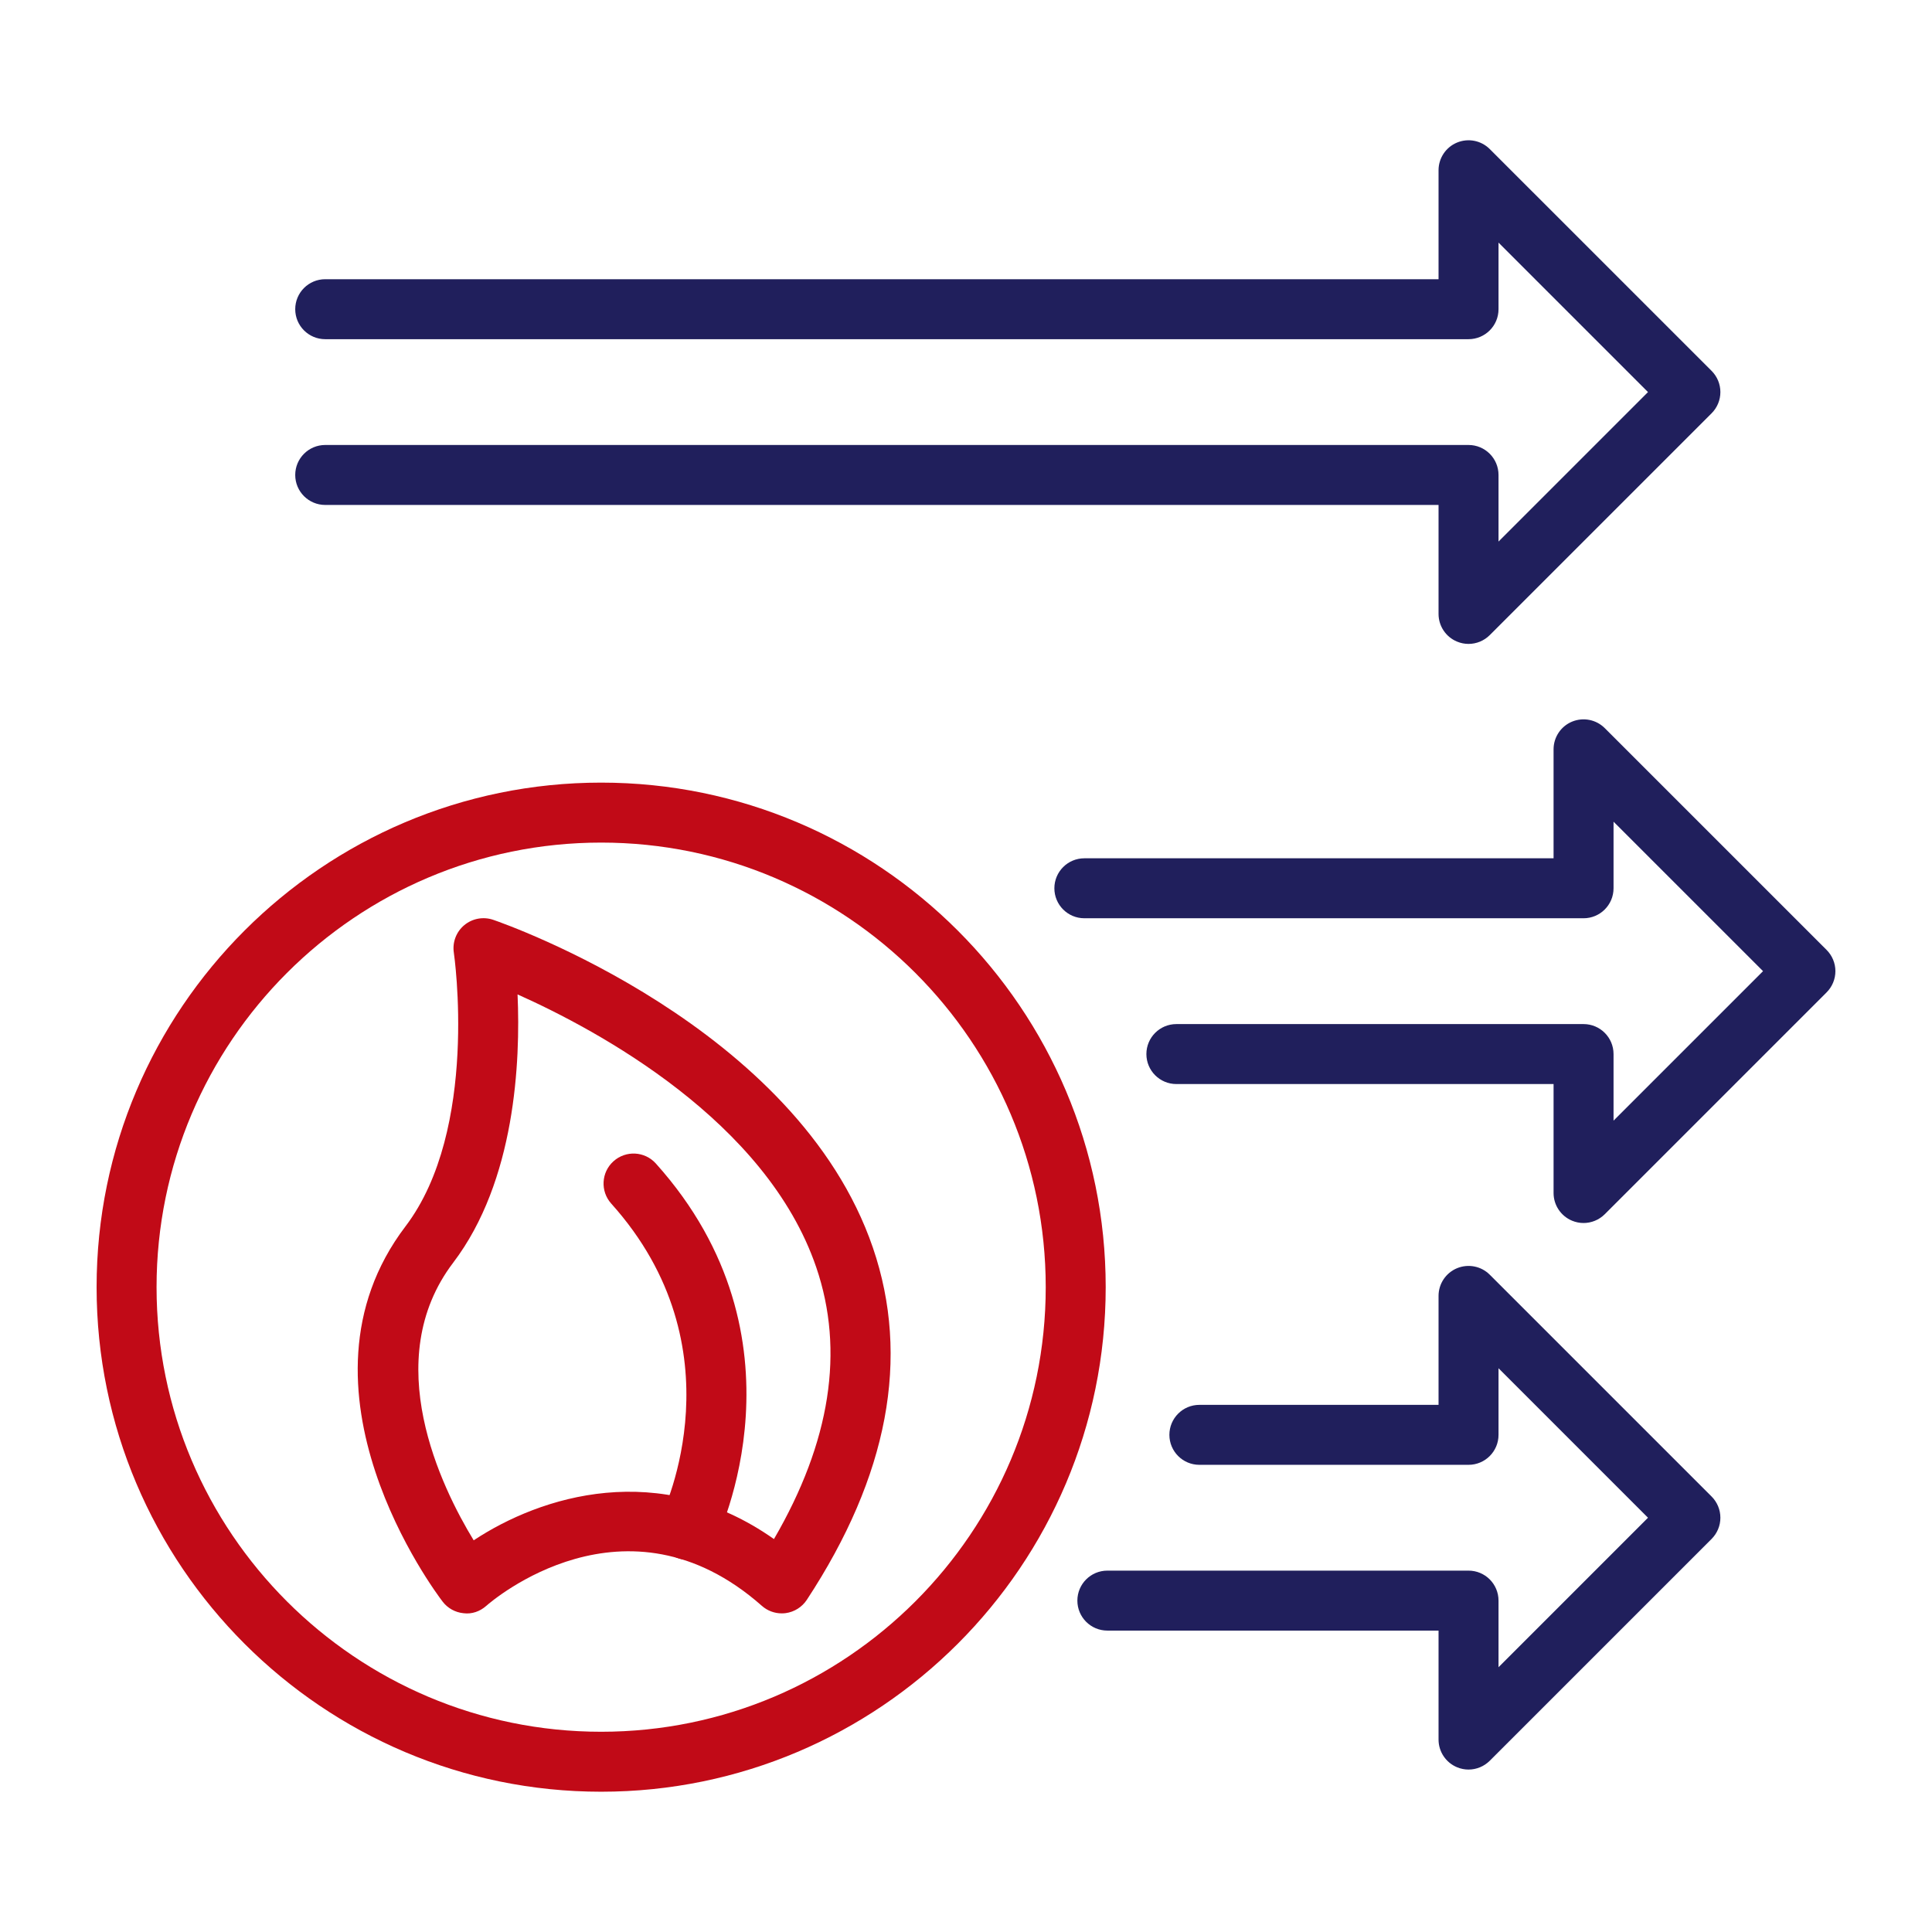
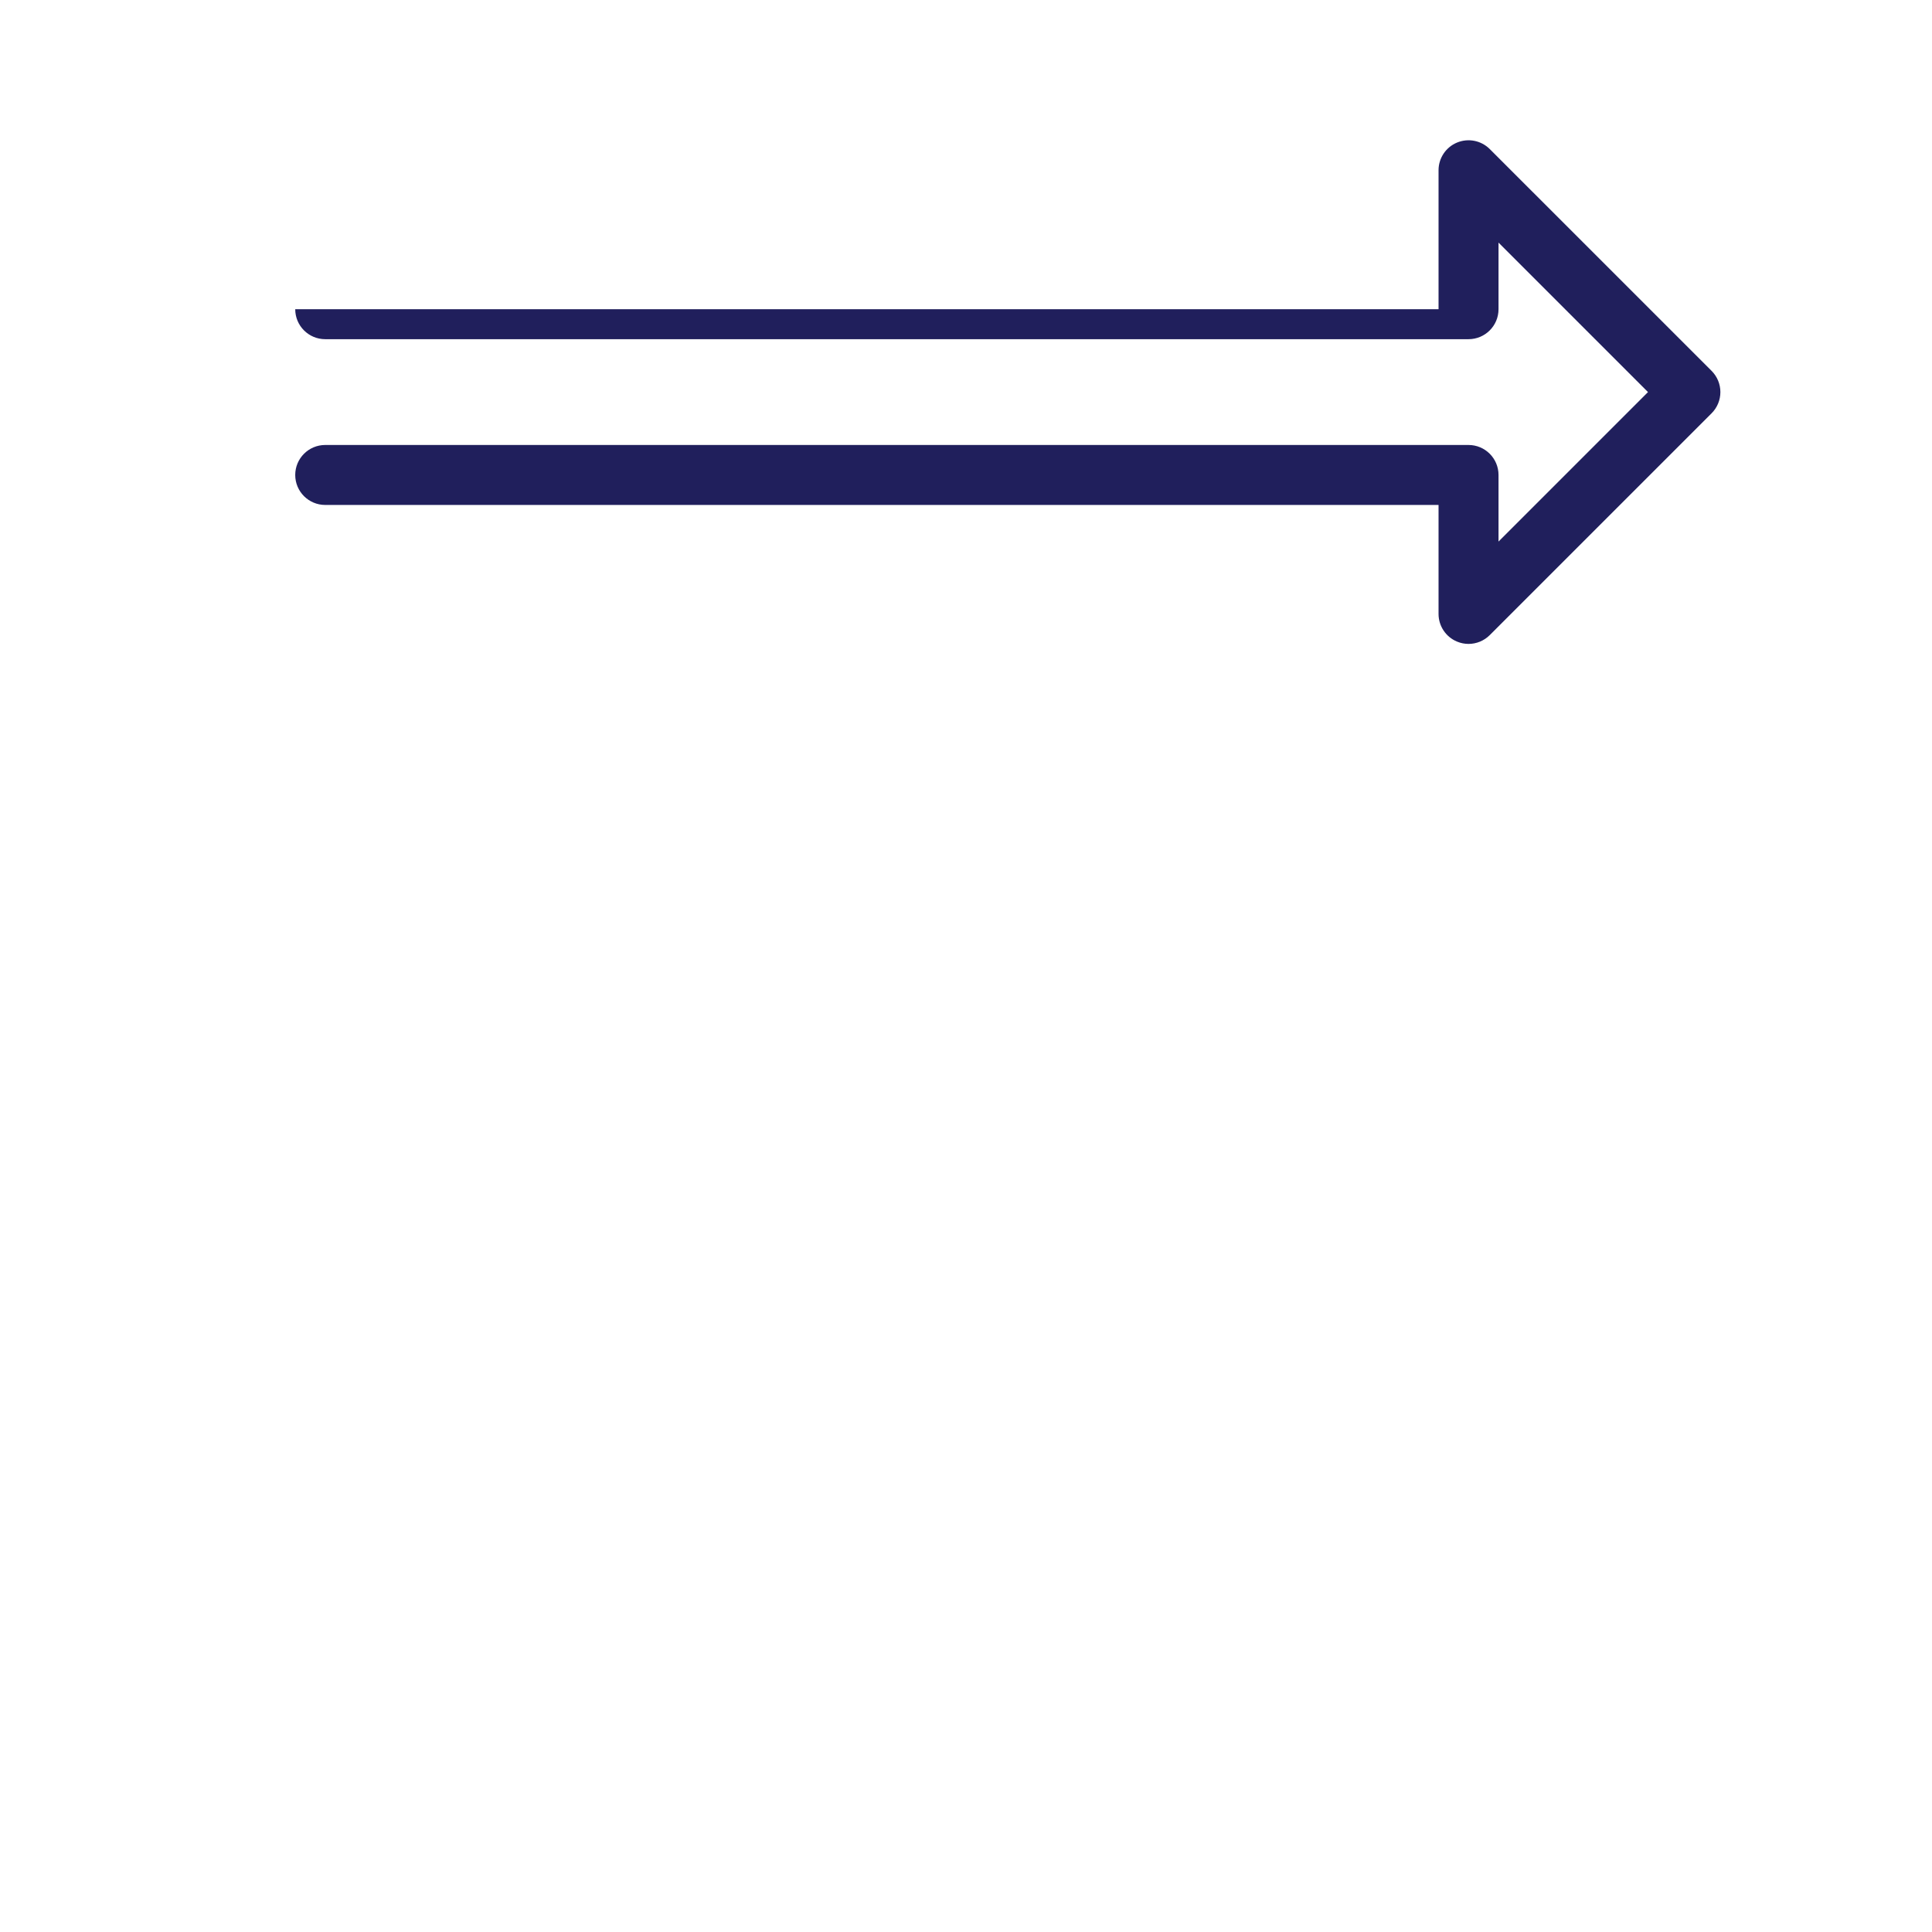
<svg xmlns="http://www.w3.org/2000/svg" width="512" height="512" viewBox="0 0 512 512" fill="none">
-   <path d="M159.311 474.825C85.582 474.825 25.6 414.837 25.6 341.108C25.6 267.385 85.582 207.402 159.311 207.402C233.04 207.402 293.022 267.385 293.022 341.108C293.023 414.837 233.04 474.825 159.311 474.825ZM159.311 223.294C94.342 223.294 41.49 276.144 41.49 341.108C41.49 406.083 94.342 458.934 159.311 458.934C224.28 458.934 277.13 406.083 277.13 341.108C277.13 276.144 224.281 223.294 159.311 223.294Z" fill="#C10A17" />
-   <path d="M419.659 324.11C418.633 324.11 417.603 323.911 416.616 323.501C413.652 322.271 411.713 319.378 411.713 316.164V287.284H311.752C307.364 287.284 303.805 283.727 303.805 279.338C303.805 274.949 307.363 271.392 311.752 271.392H419.659C424.047 271.392 427.605 274.949 427.605 279.338V296.98L467.224 257.366L427.605 217.754V235.402C427.605 239.791 424.048 243.348 419.659 243.348H287.365C282.975 243.348 279.419 239.791 279.419 235.402C279.419 231.014 282.975 227.456 287.365 227.456H411.712V198.576C411.712 195.362 413.651 192.464 416.615 191.239C419.602 190.014 422.999 190.691 425.276 192.957L484.072 251.747C485.563 253.238 486.4 255.261 486.4 257.366C486.4 259.472 485.563 261.495 484.072 262.986L425.276 321.782C423.753 323.3 421.725 324.11 419.659 324.11Z" fill="#201F5C" />
-   <path d="M389.176 170.643C388.151 170.643 387.121 170.444 386.135 170.033C383.17 168.808 381.23 165.911 381.23 162.698V133.817H86.185C81.797 133.817 78.239 130.261 78.239 125.871C78.239 121.483 81.796 117.925 86.185 117.925H389.176C393.564 117.925 397.123 121.482 397.123 125.871V143.52L436.735 103.907L397.123 64.295V81.941C397.123 86.331 393.565 89.888 389.176 89.888H86.185C81.797 89.888 78.239 86.331 78.239 81.941C78.239 77.553 81.796 73.995 86.185 73.995H381.23V45.115C381.23 41.901 383.17 39.004 386.135 37.778C389.116 36.553 392.519 37.23 394.795 39.496L453.592 98.287C455.082 99.777 455.92 101.8 455.92 103.906C455.92 106.011 455.082 108.035 453.592 109.525L394.795 168.316C393.272 169.834 391.244 170.643 389.176 170.643Z" fill="#201F5C" />
-   <path d="M389.176 468.951C388.151 468.951 387.121 468.752 386.135 468.341C383.17 467.112 381.23 464.219 381.23 461.005V432.124H293.461C289.071 432.124 285.515 428.568 285.515 424.178C285.515 419.79 289.071 416.233 293.461 416.233H389.176C393.564 416.233 397.123 419.789 397.123 424.178V441.833L436.735 402.214L397.123 362.595V380.249C397.123 384.638 393.565 388.194 389.176 388.194H317.847C313.459 388.194 309.9 384.638 309.9 380.249C309.9 375.859 313.458 372.303 317.847 372.303H381.23V343.422C381.23 340.208 383.17 337.317 386.135 336.086C389.116 334.867 392.519 335.531 394.795 337.803L453.592 396.594C455.082 398.09 455.92 400.108 455.92 402.213C455.92 404.318 455.082 406.336 453.592 407.832L394.795 466.623C393.272 468.141 391.244 468.951 389.176 468.951Z" fill="#201F5C" />
-   <path d="M207.17 427.562C205.24 427.562 203.367 426.863 201.905 425.567C165.849 393.695 130.353 424.248 128.857 425.578C127.212 427.029 125.061 427.818 122.834 427.518C120.645 427.307 118.64 426.199 117.304 424.448C115.548 422.164 74.755 368.017 107.452 325.008C127.029 299.254 120.342 252.92 120.269 252.453C119.859 249.71 120.907 246.946 123.04 245.172C125.174 243.4 128.076 242.862 130.703 243.759C133.983 244.883 211.253 271.958 231.335 330.671C241.286 359.773 235.391 391.158 213.808 423.983C212.539 425.9 210.506 427.185 208.217 427.495C207.868 427.538 207.518 427.562 207.17 427.562ZM137.158 263.529C137.945 281.334 136.587 312.928 120.097 334.627C100.453 360.47 116.96 394.15 125.532 408.201C143.302 396.444 174.765 386.503 205.107 407.868C220.08 382.146 223.859 357.954 216.317 335.857C203.097 297.102 158.523 273.087 137.158 263.529Z" fill="#C10A17" />
-   <path d="M182.284 413.388C181.104 413.388 179.901 413.122 178.771 412.568C174.842 410.628 173.23 405.875 175.159 401.941C176.04 400.134 196.32 357.181 161.981 318.958C159.051 315.688 159.321 310.667 162.586 307.742C165.849 304.816 170.853 305.06 173.807 308.34C215.464 354.72 190.496 406.772 189.41 408.955C188.03 411.758 185.21 413.388 182.284 413.388Z" fill="#C10A17" />
+   <path d="M389.176 170.643C388.151 170.643 387.121 170.444 386.135 170.033C383.17 168.808 381.23 165.911 381.23 162.698V133.817H86.185C81.797 133.817 78.239 130.261 78.239 125.871C78.239 121.483 81.796 117.925 86.185 117.925H389.176C393.564 117.925 397.123 121.482 397.123 125.871V143.52L436.735 103.907L397.123 64.295V81.941C397.123 86.331 393.565 89.888 389.176 89.888H86.185C81.797 89.888 78.239 86.331 78.239 81.941H381.23V45.115C381.23 41.901 383.17 39.004 386.135 37.778C389.116 36.553 392.519 37.23 394.795 39.496L453.592 98.287C455.082 99.777 455.92 101.8 455.92 103.906C455.92 106.011 455.082 108.035 453.592 109.525L394.795 168.316C393.272 169.834 391.244 170.643 389.176 170.643Z" fill="#201F5C" />
</svg>